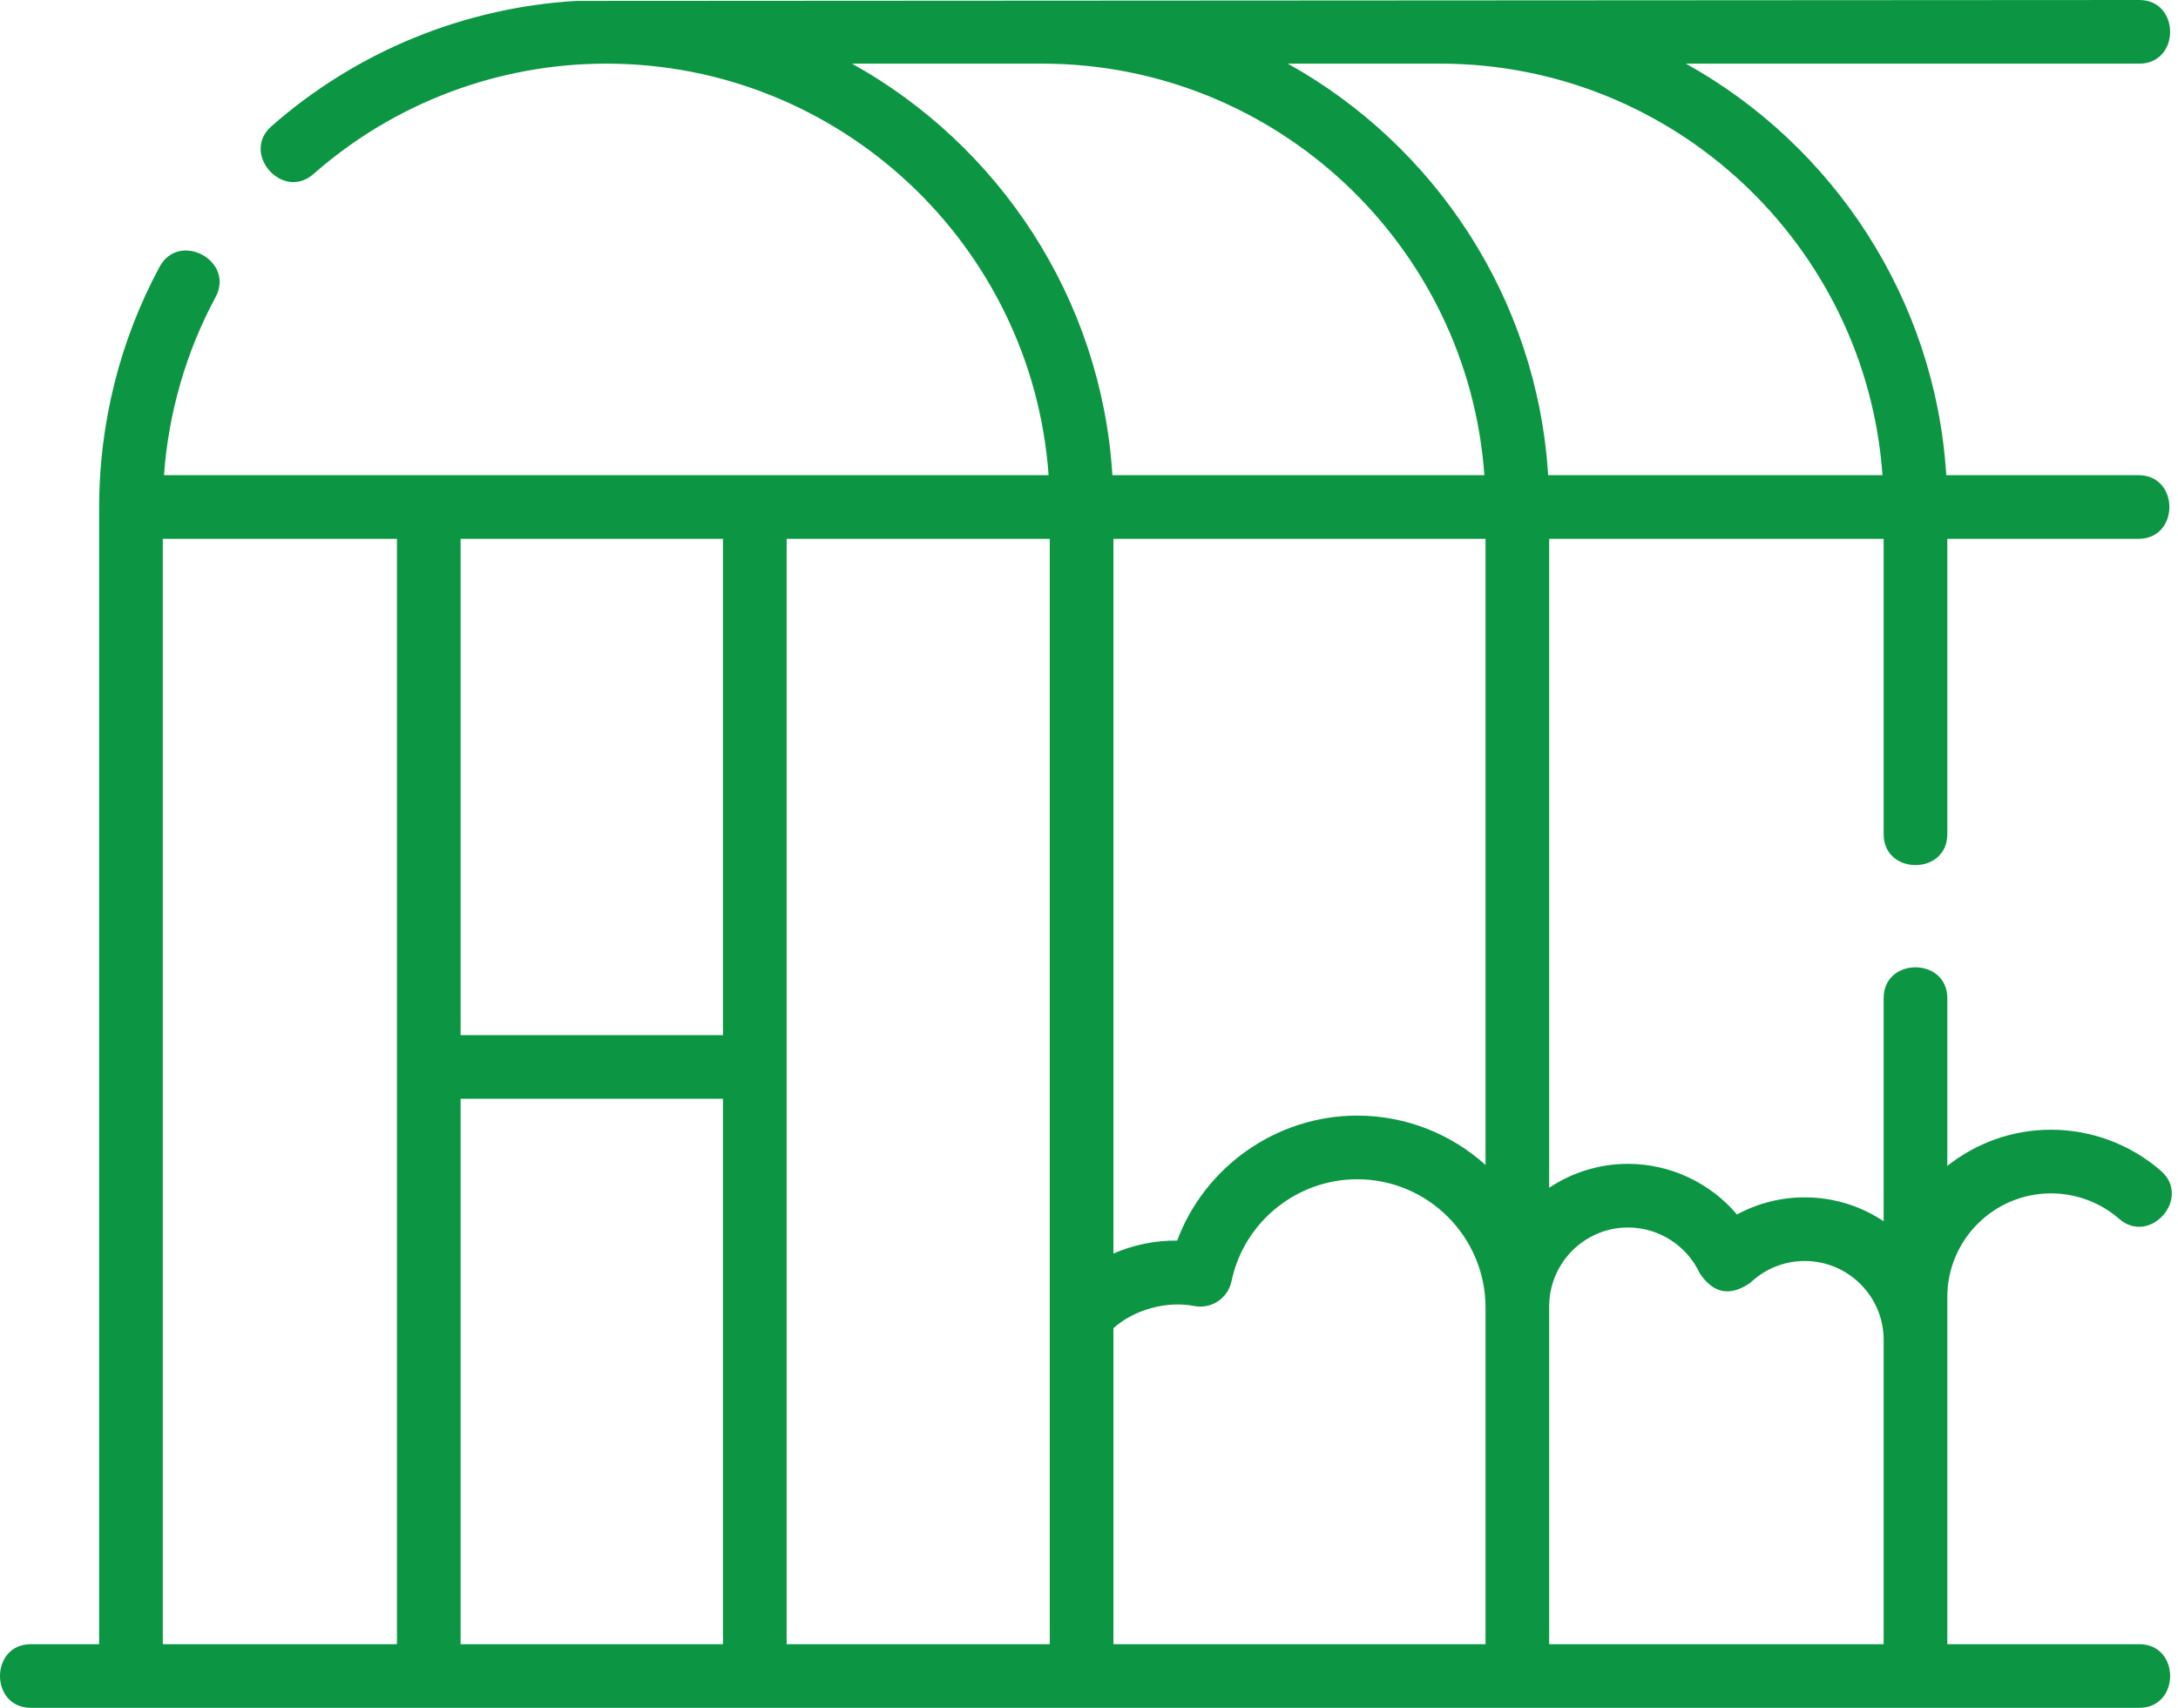
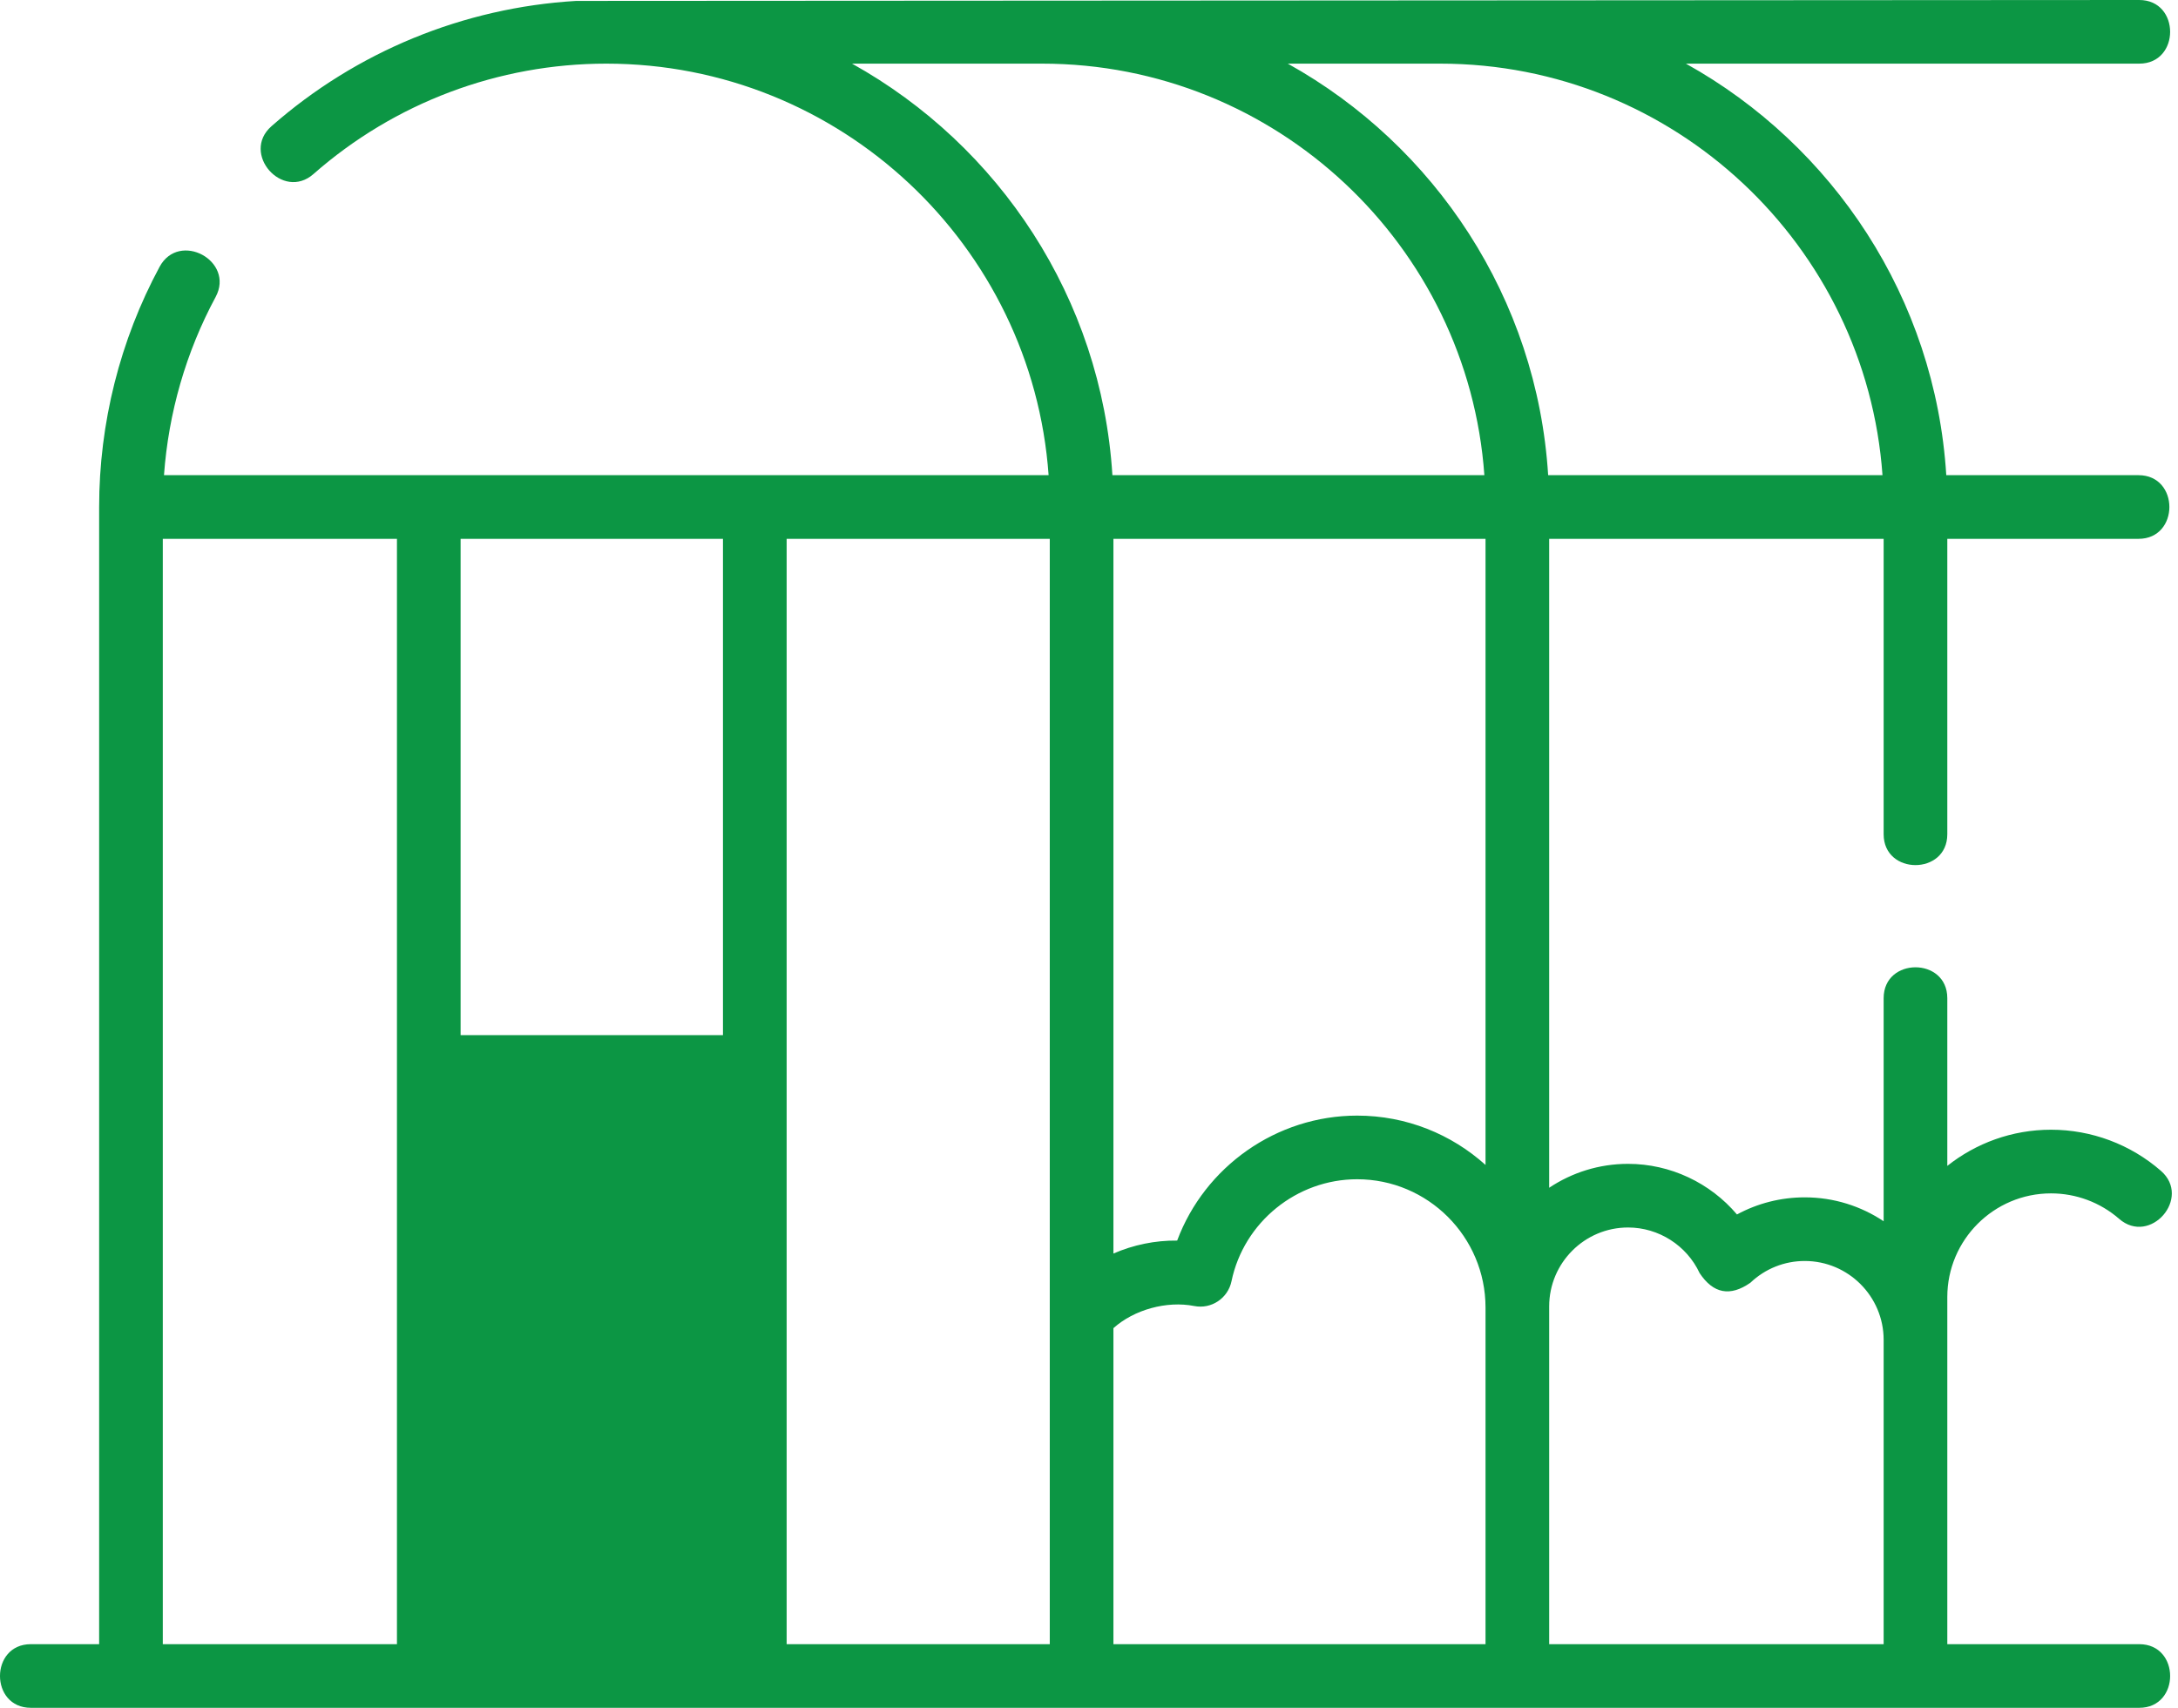
<svg xmlns="http://www.w3.org/2000/svg" fill="none" height="80" viewBox="0 0 102 80" width="102">
-   <path d="M100.186 77.019H91.196V60.759C91.196 58.08 93.375 55.902 96.053 55.902C97.226 55.902 98.359 56.325 99.242 57.094C100.695 58.36 102.653 56.112 101.2 54.846C99.774 53.604 97.947 52.92 96.053 52.92C94.22 52.92 92.533 53.555 91.196 54.614V46.757C91.196 44.83 88.215 44.83 88.215 46.757V57.208C87.156 56.501 85.885 56.088 84.52 56.088C83.397 56.088 82.311 56.367 81.346 56.89C80.094 55.413 78.231 54.519 76.246 54.519C74.881 54.519 73.61 54.932 72.551 55.639V25.241H88.215V39.079C88.215 41.006 91.196 41.006 91.196 39.079V25.241H100.151C102.078 25.241 102.078 22.259 100.151 22.259H91.148C90.632 13.965 85.84 6.812 78.954 2.981H100.186C102.113 2.981 102.113 0 100.186 0L26.981 0.043C21.714 0.356 16.693 2.412 12.713 5.913C11.266 7.186 13.236 9.425 14.682 8.151C18.472 4.817 23.342 2.981 28.393 2.981C39.344 2.981 48.342 11.501 49.108 22.259H7.68C7.89 19.339 8.714 16.481 10.097 13.914C11.011 12.217 8.387 10.803 7.473 12.5C5.621 15.935 4.643 19.826 4.643 23.75V77.019H1.445C-0.482 77.019 -0.482 80 1.445 80H100.186C102.114 80 102.114 77.019 100.186 77.019ZM21.571 25.241H33.858V48.49H21.571V25.241ZM36.839 25.241H49.163V77.019H36.84V25.241H36.839ZM52.144 62.215C53.113 61.346 54.643 60.926 55.926 61.178C56.727 61.337 57.506 60.819 57.673 60.019C58.249 57.25 60.724 55.24 63.558 55.24C66.873 55.24 69.57 57.937 69.57 61.252V77.019H52.144V62.215H52.144ZM69.57 54.57C67.976 53.135 65.868 52.259 63.558 52.259C59.776 52.259 56.421 54.654 55.129 58.113C54.09 58.102 53.075 58.315 52.144 58.72V25.241H69.57V54.57H69.57ZM67.446 2.981C78.397 2.981 87.394 11.501 88.161 22.259H72.503C71.987 13.965 67.195 6.812 60.31 2.981H67.446ZM39.902 2.981H48.801C59.752 2.981 68.749 11.501 69.516 22.259H52.096C51.579 13.965 46.787 6.812 39.902 2.981ZM7.624 25.241H18.59V77.019H7.624V25.241ZM21.571 51.471H33.858V77.019H21.571V51.471ZM72.551 61.252V61.196C72.551 59.158 74.209 57.5 76.246 57.5C77.676 57.5 78.992 58.339 79.597 59.637C80.236 60.6 81.028 60.75 81.975 60.087C82.665 59.431 83.569 59.069 84.52 59.069C86.557 59.069 88.215 60.727 88.215 62.764V77.019H72.551V61.252Z" fill="#0C9644" />
+   <path d="M100.186 77.019H91.196V60.759C91.196 58.08 93.375 55.902 96.053 55.902C97.226 55.902 98.359 56.325 99.242 57.094C100.695 58.36 102.653 56.112 101.2 54.846C99.774 53.604 97.947 52.92 96.053 52.92C94.22 52.92 92.533 53.555 91.196 54.614V46.757C91.196 44.83 88.215 44.83 88.215 46.757V57.208C87.156 56.501 85.885 56.088 84.52 56.088C83.397 56.088 82.311 56.367 81.346 56.89C80.094 55.413 78.231 54.519 76.246 54.519C74.881 54.519 73.61 54.932 72.551 55.639V25.241H88.215V39.079C88.215 41.006 91.196 41.006 91.196 39.079V25.241H100.151C102.078 25.241 102.078 22.259 100.151 22.259H91.148C90.632 13.965 85.84 6.812 78.954 2.981H100.186C102.113 2.981 102.113 0 100.186 0L26.981 0.043C21.714 0.356 16.693 2.412 12.713 5.913C11.266 7.186 13.236 9.425 14.682 8.151C18.472 4.817 23.342 2.981 28.393 2.981C39.344 2.981 48.342 11.501 49.108 22.259H7.68C7.89 19.339 8.714 16.481 10.097 13.914C11.011 12.217 8.387 10.803 7.473 12.5C5.621 15.935 4.643 19.826 4.643 23.75V77.019H1.445C-0.482 77.019 -0.482 80 1.445 80H100.186C102.114 80 102.114 77.019 100.186 77.019ZM21.571 25.241H33.858V48.49H21.571V25.241ZM36.839 25.241H49.163V77.019H36.84V25.241H36.839ZM52.144 62.215C53.113 61.346 54.643 60.926 55.926 61.178C56.727 61.337 57.506 60.819 57.673 60.019C58.249 57.25 60.724 55.24 63.558 55.24C66.873 55.24 69.57 57.937 69.57 61.252V77.019H52.144V62.215H52.144ZM69.57 54.57C67.976 53.135 65.868 52.259 63.558 52.259C59.776 52.259 56.421 54.654 55.129 58.113C54.09 58.102 53.075 58.315 52.144 58.72V25.241H69.57V54.57H69.57ZM67.446 2.981C78.397 2.981 87.394 11.501 88.161 22.259H72.503C71.987 13.965 67.195 6.812 60.31 2.981H67.446ZM39.902 2.981H48.801C59.752 2.981 68.749 11.501 69.516 22.259H52.096C51.579 13.965 46.787 6.812 39.902 2.981ZM7.624 25.241H18.59V77.019H7.624V25.241ZM21.571 51.471H33.858H21.571V51.471ZM72.551 61.252V61.196C72.551 59.158 74.209 57.5 76.246 57.5C77.676 57.5 78.992 58.339 79.597 59.637C80.236 60.6 81.028 60.75 81.975 60.087C82.665 59.431 83.569 59.069 84.52 59.069C86.557 59.069 88.215 60.727 88.215 62.764V77.019H72.551V61.252Z" fill="#0C9644" />
</svg>